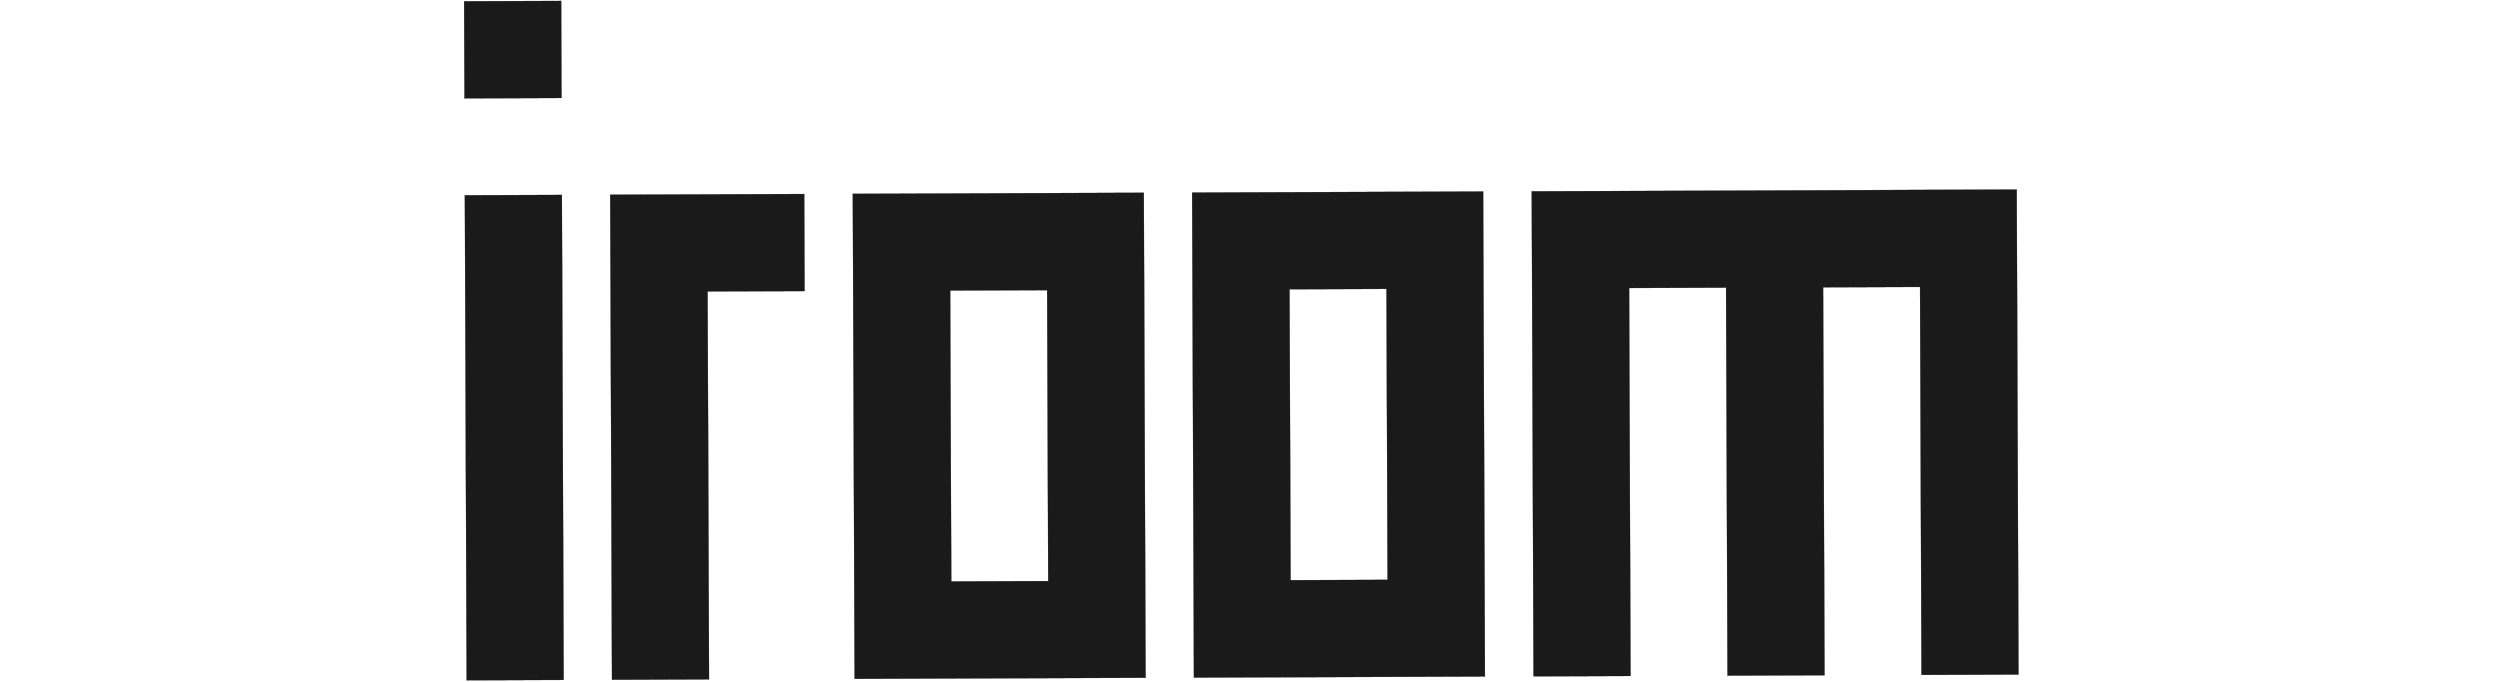
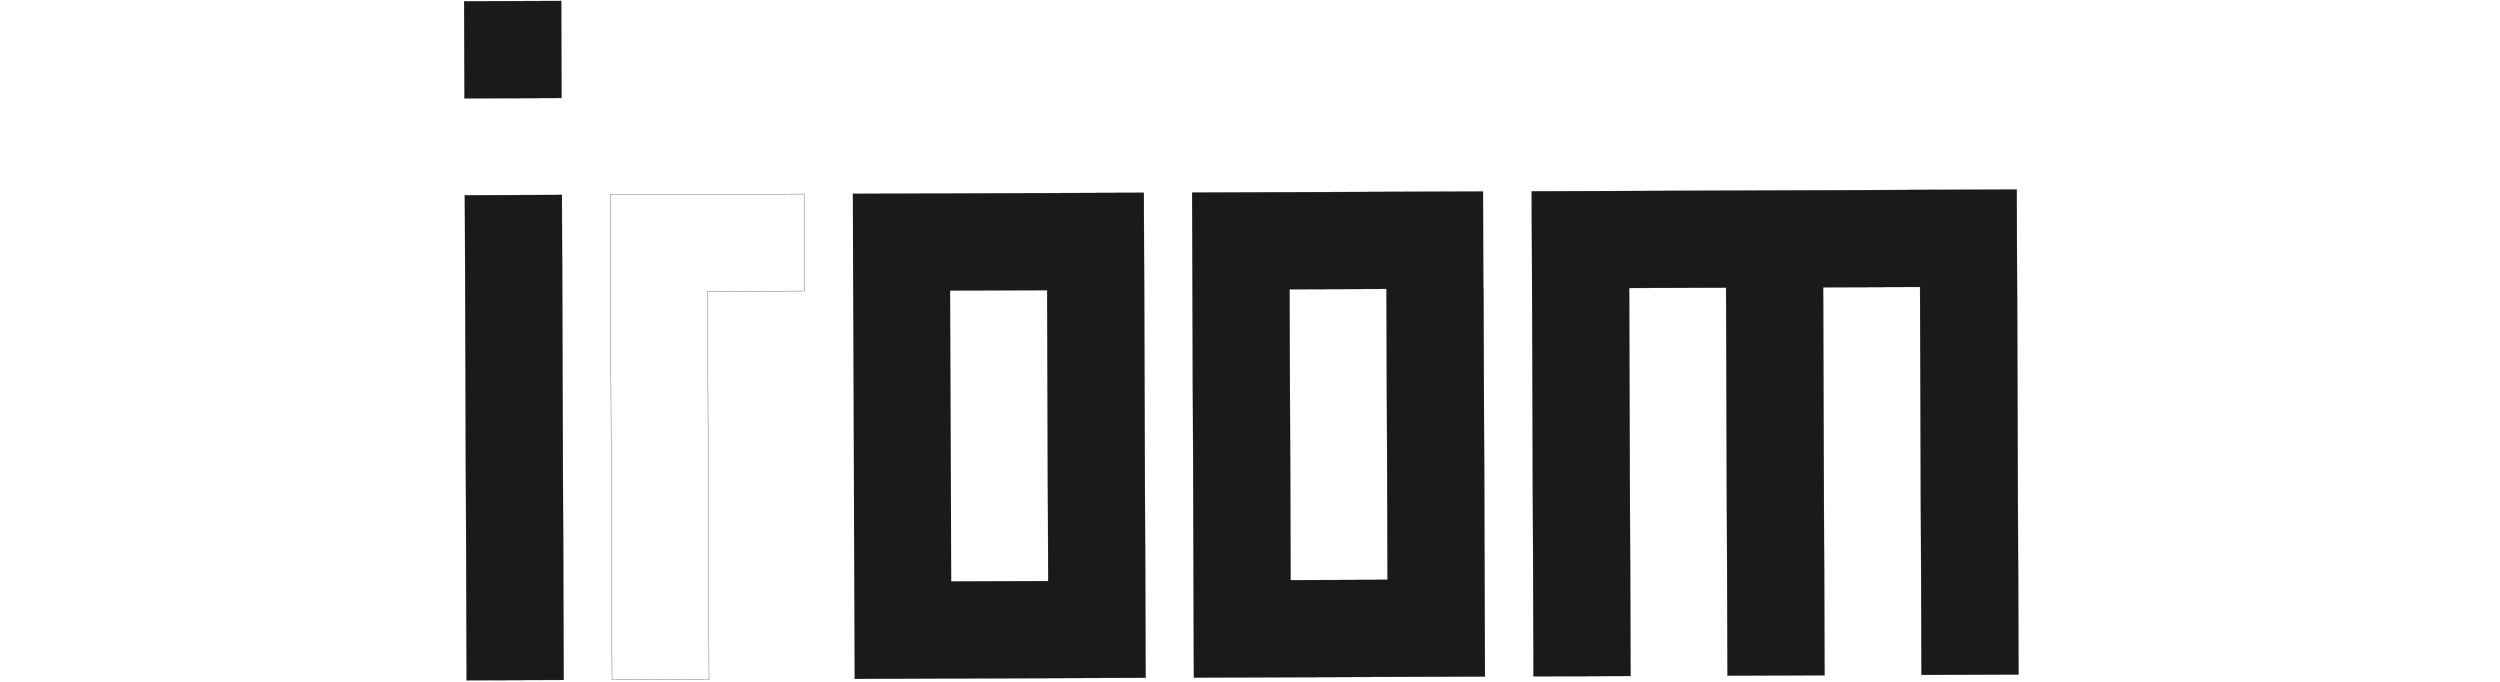
<svg xmlns="http://www.w3.org/2000/svg" xmlns:ns1="http://www.inkscape.org/namespaces/inkscape" xmlns:ns2="http://sodipodi.sourceforge.net/DTD/sodipodi-0.dtd" xmlns:xlink="http://www.w3.org/1999/xlink" ns1:export-ydpi="600" ns1:export-xdpi="600" ns1:export-filename="/home/koloroweprojekty/public_html/gotowy 2/images/logo.png" ns2:docname="logo3.svg" ns1:version="1.0rc1 (e8361d971c, 2020-04-28)" version="1.1" width="220" height="60" id="svg2">
  <ns2:namedview ns1:document-rotation="0" borderlayer="true" ns1:guide-bbox="true" showguides="true" ns1:snap-global="false" ns1:current-layer="g4981" ns1:window-maximized="1" ns1:window-y="30" ns1:window-x="0" ns1:cy="33.280704" ns1:cx="95.607965" ns1:zoom="5.4428436" ns1:bbox-nodes="true" ns1:snap-bbox="true" showgrid="false" id="namedview38" ns1:window-height="1021" ns1:window-width="1920" ns1:pageshadow="2" ns1:pageopacity="0" guidetolerance="10" gridtolerance="10" objecttolerance="10" borderopacity="1" bordercolor="#666666" pagecolor="#ffffff" />
  <defs id="defs6">
    <linearGradient id="linearGradient3834" ns1:collect="always">
      <stop id="stop3836" offset="0" style="stop-color:#e3dbdb;stop-opacity:1;" />
      <stop id="stop3838" offset="1" style="stop-color:#e3dbdb;stop-opacity:0;" />
    </linearGradient>
    <style type="text/css" id="style692">.fil0 {fill:url(#id0)}</style>
    <linearGradient x1="389" x2="2098.5" y1="1565.4" gradientUnits="userSpaceOnUse" y2="72.693" id="id0">
      <stop offset="0" stop-color="#004AF7" id="stop694" />
      <stop offset="0" stop-color="#7F7C7C" id="stop696" />
      <stop offset="0" stop-color="#004AF7" id="stop698" />
      <stop offset=".51" stop-color="#F60455" id="stop700" />
      <stop offset="1" stop-color="#FFAE00" id="stop702" />
    </linearGradient>
    <style id="style1120">.cls-1{fill:#7e1908;}.cls-2{fill:#1d1d1b;}.cls-3{fill:#020304;}</style>
    <clipPath id="clipPath418" clipPathUnits="userSpaceOnUse">
      <path id="path420" d="M 0,500 H 500 V 0 H 0 Z" ns1:connector-curvature="0" />
    </clipPath>
    <clipPath id="clipPath346" clipPathUnits="userSpaceOnUse">
      <path id="path348" d="M 0,500 H 500 V 0 H 0 Z" ns1:connector-curvature="0" />
    </clipPath>
    <radialGradient gradientUnits="userSpaceOnUse" gradientTransform="matrix(1,0,0,0.353,0,1522.311)" r="698.918" fy="2351.771" fx="952.538" cy="2351.771" cx="952.538" id="radialGradient3840" xlink:href="#linearGradient3834" ns1:collect="always" />
    <clipPath id="clipPath20" clipPathUnits="userSpaceOnUse">
      <path id="path22" d="m 395.251,399.996 c 0,-9.821 7.962,-17.782 17.782,-17.782 v 0 10.553 c 0,9.821 -7.961,17.782 -17.782,17.782 v 0 z" ns1:connector-curvature="0" />
    </clipPath>
    <mask id="mask38" height="1" width="1" y="0" x="0" maskUnits="userSpaceOnUse">
      <g id="g40">
        <g id="g42" clip-path="url(#clipPath28)">
          <g id="g44">
            <g id="g46">
              <path id="path48" style="fill:url(#linearGradient32);stroke:none" d="M -32768,32767 H 32767 V -32768 H -32768 Z" ns1:connector-curvature="0" />
            </g>
          </g>
        </g>
      </g>
    </mask>
    <clipPath id="clipPath28" clipPathUnits="userSpaceOnUse">
      <path id="path30" d="M -32768,32767 H 32767 V -32768 H -32768 Z" ns1:connector-curvature="0" />
    </clipPath>
    <linearGradient id="linearGradient32" spreadMethod="pad" gradientTransform="matrix(24.171,-32.741,-32.741,-24.171,387.708,418.643)" gradientUnits="userSpaceOnUse" y2="0" x2="1" y1="0" x1="0">
      <stop id="stop34" offset="0" style="stop-opacity:1;stop-color:#ffffff" />
      <stop id="stop36" offset="1" style="stop-opacity:0.97;stop-color:#ffffff" />
    </linearGradient>
    <linearGradient y2="0" x2="1" y1="0" x1="0" spreadMethod="pad" gradientTransform="matrix(24.171,-32.741,-32.741,-24.171,387.708,418.643)" gradientUnits="userSpaceOnUse" id="linearGradient4593" xlink:href="#linearGradient54" ns1:collect="always" />
    <linearGradient id="linearGradient54" spreadMethod="pad" gradientTransform="matrix(24.171,-32.741,-32.741,-24.171,387.708,418.643)" gradientUnits="userSpaceOnUse" y2="0" x2="1" y1="0" x1="0">
      <stop id="stop56" offset="0" style="stop-opacity:1;stop-color:#00d47e" />
      <stop id="stop58" offset="1" style="stop-opacity:1;stop-color:#2adeff" />
    </linearGradient>
    <clipPath id="clipPath66" clipPathUnits="userSpaceOnUse">
      <path id="path68" d="m 413.033,431.488 c -9.82,0 -17.782,-7.962 -17.782,-17.782 v 0 h 10.554 c 9.822,0 17.783,7.961 17.783,17.782 v 0 z" ns1:connector-curvature="0" />
    </clipPath>
    <mask id="mask86" height="1" width="1" y="0" x="0" maskUnits="userSpaceOnUse">
      <g id="g88">
        <g id="g90" clip-path="url(#clipPath74)">
          <g id="g92">
            <g id="g94">
              <path id="path96" style="fill:url(#linearGradient78);stroke:none" d="M -32768,32767 H 32767 V -32768 H -32768 Z" ns1:connector-curvature="0" />
            </g>
          </g>
        </g>
      </g>
    </mask>
    <clipPath id="clipPath74" clipPathUnits="userSpaceOnUse">
      <path id="path76" d="M -32768,32767 H 32767 V -32768 H -32768 Z" ns1:connector-curvature="0" />
    </clipPath>
    <linearGradient id="linearGradient78" spreadMethod="pad" gradientTransform="matrix(37.955,49.574,49.574,-37.955,381.75,386.457)" gradientUnits="userSpaceOnUse" y2="0" x2="1" y1="0" x1="0">
      <stop id="stop80" offset="0" style="stop-opacity:1;stop-color:#ffffff" />
      <stop id="stop82" offset="0.218" style="stop-opacity:1;stop-color:#ffffff" />
      <stop id="stop84" offset="1" style="stop-opacity:0.97;stop-color:#ffffff" />
    </linearGradient>
    <linearGradient y2="0" x2="1" y1="0" x1="0" spreadMethod="pad" gradientTransform="matrix(37.955,49.574,49.574,-37.955,381.75,386.457)" gradientUnits="userSpaceOnUse" id="linearGradient4595" xlink:href="#linearGradient102" ns1:collect="always" />
    <linearGradient id="linearGradient102" spreadMethod="pad" gradientTransform="matrix(37.955,49.574,49.574,-37.955,381.75,386.457)" gradientUnits="userSpaceOnUse" y2="0" x2="1" y1="0" x1="0">
      <stop id="stop104" offset="0" style="stop-opacity:1;stop-color:#00bc7e" />
      <stop id="stop106" offset="0.218" style="stop-opacity:1;stop-color:#00bc7f" />
      <stop id="stop108" offset="1" style="stop-opacity:1;stop-color:#2adeff" />
    </linearGradient>
    <clipPath id="clipPath116" clipPathUnits="userSpaceOnUse">
      <path id="path118" d="m 374.314,431.488 c 0,-9.821 7.96,-17.782 17.782,-17.782 v 0 10.554 c 0,9.821 -7.963,17.782 -17.782,17.782 v 0 z" ns1:connector-curvature="0" />
    </clipPath>
    <mask id="mask134" height="1" width="1" y="0" x="0" maskUnits="userSpaceOnUse">
      <g id="g136">
        <g id="g138" clip-path="url(#clipPath124)">
          <g id="g140">
            <g id="g142">
              <path id="path144" style="fill:url(#linearGradient128);stroke:none" d="M -32768,32767 H 32767 V -32768 H -32768 Z" ns1:connector-curvature="0" />
            </g>
          </g>
        </g>
      </g>
    </mask>
    <clipPath id="clipPath124" clipPathUnits="userSpaceOnUse">
      <path id="path126" d="M -32768,32767 H 32767 V -32768 H -32768 Z" ns1:connector-curvature="0" />
    </clipPath>
    <linearGradient id="linearGradient128" spreadMethod="pad" gradientTransform="matrix(-32.176,61.239,61.239,32.176,395.772,403.954)" gradientUnits="userSpaceOnUse" y2="0" x2="1" y1="0" x1="0">
      <stop id="stop130" offset="0" style="stop-opacity:1;stop-color:#ffffff" />
      <stop id="stop132" offset="1" style="stop-opacity:0.97;stop-color:#ffffff" />
    </linearGradient>
    <linearGradient y2="0" x2="1" y1="0" x1="0" spreadMethod="pad" gradientTransform="matrix(-32.176,61.239,61.239,32.176,395.772,403.954)" gradientUnits="userSpaceOnUse" id="linearGradient4597" xlink:href="#linearGradient150" ns1:collect="always" />
    <linearGradient id="linearGradient150" spreadMethod="pad" gradientTransform="matrix(-32.176,61.239,61.239,32.176,395.772,403.954)" gradientUnits="userSpaceOnUse" y2="0" x2="1" y1="0" x1="0">
      <stop id="stop152" offset="0" style="stop-opacity:1;stop-color:#00bc7e" />
      <stop id="stop154" offset="1" style="stop-opacity:1;stop-color:#2adeff" />
    </linearGradient>
    <clipPath id="clipPath162" clipPathUnits="userSpaceOnUse">
-       <path id="path164" d="m 374.211,392.767 v -10.471 c 0,-4.92 -3.989,-8.908 -8.907,-8.908 v 0 c -4.919,0 -8.907,3.988 -8.907,8.908 v 0 l -0.015,0.036 c -6.862,-3.617 -2.376,-26.765 14.077,-26.669 v 0 c 11.893,0.069 21.534,9.642 21.534,21.534 v 0 33.353 c -9.821,0 -17.782,-7.961 -17.782,-17.783" ns1:connector-curvature="0" />
-     </clipPath>
+       </clipPath>
    <mask id="mask180" height="1" width="1" y="0" x="0" maskUnits="userSpaceOnUse">
      <g id="g182">
        <g id="g184" clip-path="url(#clipPath170)">
          <g id="g186">
            <g id="g188">
              <path id="path190" style="fill:url(#linearGradient174);stroke:none" d="M -32768,32767 H 32767 V -32768 H -32768 Z" ns1:connector-curvature="0" />
            </g>
          </g>
        </g>
      </g>
    </mask>
    <clipPath id="clipPath170" clipPathUnits="userSpaceOnUse">
      <path id="path172" d="M -32768,32767 H 32767 V -32768 H -32768 Z" ns1:connector-curvature="0" />
    </clipPath>
    <linearGradient id="linearGradient174" spreadMethod="pad" gradientTransform="matrix(32.278,-85.139,-85.139,-32.278,355.147,437.051)" gradientUnits="userSpaceOnUse" y2="0" x2="1" y1="0" x1="0">
      <stop id="stop176" offset="0" style="stop-opacity:1;stop-color:#ffffff" />
      <stop id="stop178" offset="1" style="stop-opacity:0.97;stop-color:#ffffff" />
    </linearGradient>
    <linearGradient y2="0" x2="1" y1="0" x1="0" spreadMethod="pad" gradientTransform="matrix(32.278,-85.139,-85.139,-32.278,355.147,437.051)" gradientUnits="userSpaceOnUse" id="linearGradient4599" xlink:href="#linearGradient196" ns1:collect="always" />
    <linearGradient id="linearGradient196" spreadMethod="pad" gradientTransform="matrix(32.278,-85.139,-85.139,-32.278,355.147,437.051)" gradientUnits="userSpaceOnUse" y2="0" x2="1" y1="0" x1="0">
      <stop id="stop198" offset="0" style="stop-opacity:1;stop-color:#90145a" />
      <stop id="stop200" offset="1" style="stop-opacity:1;stop-color:#2adeff" />
    </linearGradient>
    <clipPath id="clipPath208" clipPathUnits="userSpaceOnUse">
-       <path id="path210" d="m 374.213,393.017 -0.003,-10.825 c 0.008,-3.941 -3.083,-8.136 -7.821,-8.733 v 0 c 4.817,0.456 25.707,3.761 25.707,26.783 v 0 10.307 c -9.822,0 -17.883,-7.711 -17.883,-17.532 m -8.806,-19.629 c 0.335,0.007 0.662,0.031 0.982,0.071 v 0 c -0.627,-0.06 -0.982,-0.071 -0.982,-0.071" ns1:connector-curvature="0" />
+       <path id="path210" d="m 374.213,393.017 -0.003,-10.825 c 0.008,-3.941 -3.083,-8.136 -7.821,-8.733 v 0 c 4.817,0.456 25.707,3.761 25.707,26.783 v 0 10.307 c -9.822,0 -17.883,-7.711 -17.883,-17.532 m -8.806,-19.629 c 0.335,0.007 0.662,0.031 0.982,0.071 v 0 " ns1:connector-curvature="0" />
    </clipPath>
    <mask id="mask226" height="1" width="1" y="0" x="0" maskUnits="userSpaceOnUse">
      <g id="g228">
        <g id="g230" clip-path="url(#clipPath216)">
          <g id="g232">
            <g id="g234">
              <path id="path236" style="fill:url(#linearGradient220);stroke:none" d="M -32768,32767 H 32767 V -32768 H -32768 Z" ns1:connector-curvature="0" />
            </g>
          </g>
        </g>
      </g>
    </mask>
    <clipPath id="clipPath216" clipPathUnits="userSpaceOnUse">
      <path id="path218" d="M -32768,32767 H 32767 V -32768 H -32768 Z" ns1:connector-curvature="0" />
    </clipPath>
    <linearGradient id="linearGradient220" spreadMethod="pad" gradientTransform="matrix(24.851,-47.826,-47.826,-24.851,357.412,433.036)" gradientUnits="userSpaceOnUse" y2="0" x2="1" y1="0" x1="0">
      <stop id="stop222" offset="0" style="stop-opacity:1;stop-color:#ffffff" />
      <stop id="stop224" offset="1" style="stop-opacity:0.97;stop-color:#ffffff" />
    </linearGradient>
    <linearGradient y2="0" x2="1" y1="0" x1="0" spreadMethod="pad" gradientTransform="matrix(24.851,-47.826,-47.826,-24.851,357.412,433.036)" gradientUnits="userSpaceOnUse" id="linearGradient4601" xlink:href="#linearGradient242" ns1:collect="always" />
    <linearGradient id="linearGradient242" spreadMethod="pad" gradientTransform="matrix(24.851,-47.826,-47.826,-24.851,357.412,433.036)" gradientUnits="userSpaceOnUse" y2="0" x2="1" y1="0" x1="0">
      <stop id="stop244" offset="0" style="stop-opacity:1;stop-color:#90145a" />
      <stop id="stop246" offset="1" style="stop-opacity:1;stop-color:#2adeff" />
    </linearGradient>
    <clipPath id="clipPath254" clipPathUnits="userSpaceOnUse">
      <path id="path256" d="m 338.718,377.132 c 0.036,-11.867 9.836,-21.507 21.534,-21.469 v 0 c 0.364,10e-4 1.238,-0.001 2.355,-0.003 v 0 c 2.146,-0.003 5.194,-0.006 7.281,0.009 v 0 c 0,0 1.141,-0.002 1.51,0.019 v 0 c 0,0 -0.365,0.03 -1.432,0.188 v 0 c -14.44,2.149 -13.466,26.419 -13.466,26.419 v 0 36.65 c 0,9.822 -7.961,17.784 -17.782,17.784 v 0 z" ns1:connector-curvature="0" />
    </clipPath>
    <mask id="mask272" height="1" width="1" y="0" x="0" maskUnits="userSpaceOnUse">
      <g id="g274">
        <g id="g276" clip-path="url(#clipPath262)">
          <g id="g278">
            <g id="g280">
              <path id="path282" style="fill:url(#linearGradient266);stroke:none" d="M -32768,32767 H 32767 V -32768 H -32768 Z" ns1:connector-curvature="0" />
            </g>
          </g>
        </g>
      </g>
    </mask>
    <clipPath id="clipPath262" clipPathUnits="userSpaceOnUse">
      <path id="path264" d="M -32768,32767 H 32767 V -32768 H -32768 Z" ns1:connector-curvature="0" />
    </clipPath>
    <linearGradient id="linearGradient266" spreadMethod="pad" gradientTransform="matrix(47.492,-121.058,-121.058,-47.492,332.903,435.226)" gradientUnits="userSpaceOnUse" y2="0" x2="1" y1="0" x1="0">
      <stop id="stop268" offset="0" style="stop-opacity:1;stop-color:#ffffff" />
      <stop id="stop270" offset="1" style="stop-opacity:0.97;stop-color:#ffffff" />
    </linearGradient>
    <linearGradient y2="0" x2="1" y1="0" x1="0" spreadMethod="pad" gradientTransform="matrix(47.492,-121.058,-121.058,-47.492,332.903,435.226)" gradientUnits="userSpaceOnUse" id="linearGradient4603" xlink:href="#linearGradient288" ns1:collect="always" />
    <linearGradient id="linearGradient288" spreadMethod="pad" gradientTransform="matrix(47.492,-121.058,-121.058,-47.492,332.903,435.226)" gradientUnits="userSpaceOnUse" y2="0" x2="1" y1="0" x1="0">
      <stop id="stop290" offset="0" style="stop-opacity:1;stop-color:#90145a" />
      <stop id="stop292" offset="1" style="stop-opacity:1;stop-color:#2adeff" />
    </linearGradient>
    <clipPath clipPathUnits="userSpaceOnUse" id="clipPath964">
      <path d="M 0,500 H 500 V 0 H 0 Z" id="path962" ns1:connector-curvature="0" />
    </clipPath>
    <clipPath clipPathUnits="userSpaceOnUse" id="clipPath1186">
      <path d="M 0,500 H 500 V 0 H 0 Z" id="path1184" ns1:connector-curvature="0" />
    </clipPath>
    <clipPath clipPathUnits="userSpaceOnUse" id="clipPath1452">
      <path d="M 0,500 H 500 V 0 H 0 Z" id="path1450" ns1:connector-curvature="0" />
    </clipPath>
    <clipPath clipPathUnits="userSpaceOnUse" id="clipPath1756">
      <path d="M 0,500 H 500 V 0 H 0 Z" id="path1754" ns1:connector-curvature="0" />
    </clipPath>
    <clipPath clipPathUnits="userSpaceOnUse" id="clipPath2014">
      <path d="M 0,500 H 500 V 0 H 0 Z" id="path2012" ns1:connector-curvature="0" />
    </clipPath>
    <clipPath clipPathUnits="userSpaceOnUse" id="clipPath2066">
      <path d="M 0,500 H 500 V 0 H 0 Z" id="path2064" ns1:connector-curvature="0" />
    </clipPath>
  </defs>
  <g transform="translate(0,-20)" style="fill:#ffffff" id="g3909">
    <g transform="matrix(1.272,0,0,1.272,-39.433,-216.246)" id="text3067" style="font-style:normal;font-variant:normal;font-weight:bold;font-stretch:normal;font-size:44.67px;line-height:90%;font-family:'Kitten Fat';-inkscape-font-specification:'Kitten Fat Bold';letter-spacing:0px;word-spacing:0px;fill:#000000;fill-opacity:1;stroke:none">
      <g id="text3025" style="font-weight:normal;font-size:293.336px;line-height:125%;font-family:'Jenna Sue';-inkscape-font-specification:'Jenna Sue';fill:#000000" />
      <g transform="matrix(0.254,0,0,0.254,51.76,192.836)" id="g3841">
        <g id="g3009">
          <g style="fill:#89c01f;fill-opacity:1" id="g3834" transform="matrix(0.944,0,0,0.944,-569.165,-375.803)">
            <g transform="translate(-108.753,-107.263)" id="text3809" style="font-style:normal;font-variant:normal;font-weight:bold;font-stretch:normal;font-size:95.5px;line-height:125%;font-family:'Encode Sans';-inkscape-font-specification:'Sans Bold';letter-spacing:0px;word-spacing:0px;fill:#89c01f;fill-opacity:1;stroke:none">
              <g style="fill:#89c01f;fill-opacity:1" transform="matrix(1.272,0,0,1.272,-184.562,-172.7)" id="g3095" />
            </g>
          </g>
          <g id="g4609" transform="matrix(2.061,0,0,-2.061,-129.021,651.133)">
            <g id="g3313">
              <g id="g954" ns1:label="283037-P6LT6J-241" transform="matrix(2,0,0,2,-1310.489,-239.557)">
                <g id="g3380">
                  <g id="g2983" transform="matrix(0.379,0,0,0.379,560.617,220.613)">
                    <g id="g958">
                      <g id="g960" clip-path="url(#clipPath964)" />
                    </g>
                    <g id="g3232" transform="rotate(35.151,371.003,157.4)">
                      <g transform="matrix(0.073,-0.051,-0.051,-0.073,233.403,87.558)" id="g2454" style="font-style:normal;font-variant:normal;font-weight:bold;font-stretch:normal;font-size:44.67px;line-height:90%;font-family:'Kitten Fat';-inkscape-font-specification:'Kitten Fat Bold';letter-spacing:0px;word-spacing:0px;fill:#000000;fill-opacity:1;stroke:none">
                        <g transform="matrix(3.226,0,0,-3.226,-91.956,1365.162)" id="g1211" style="fill:#eb597f;fill-opacity:1">
                          <g transform="matrix(0.287,0,0,0.287,883.216,-59.198)" id="g1046">
                            <g transform="translate(-7.9928374e-5,-132.458)" id="g1192">
                              <g id="g1069">
                                <g transform="matrix(31.902,-3.7096087e-7,-3.7096087e-7,-31.902,-20149.245,13152.968)" id="surface1937">
                                  <g transform="matrix(0.837,0,0,0.837,520.017,243.878)" style="font-style:normal;font-variant:normal;font-weight:normal;font-stretch:normal;font-size:17.5px;line-height:125%;font-family:'Encode Sans';-inkscape-font-specification:'Encode Sans';text-align:center;letter-spacing:3px;word-spacing:0px;text-anchor:middle;fill:#000000;fill-opacity:1;stroke:none;stroke-width:1px;stroke-linecap:butt;stroke-linejoin:miter;stroke-opacity:1" id="g4981">
                                    <g transform="matrix(0.168,0,0,0.168,41.999,45.858)" id="surface7403" style="font-style:normal;font-variant:normal;font-weight:normal;font-stretch:normal;font-size:17.5px;line-height:125%;font-family:'Encode Sans';-inkscape-font-specification:'Encode Sans';text-align:center;letter-spacing:3px;word-spacing:0px;text-anchor:middle;fill:#1a1a1a;fill-opacity:1;stroke:none;stroke-width:1px;stroke-linecap:butt;stroke-linejoin:miter;stroke-opacity:1">
-                                       <path style="fill:#1a1a1a;fill-opacity:1;fill-rule:evenodd;stroke:none" d="m 209.16,214.199 v 45.719 H 163.441 V 442.801 H 117.719 V 214.199 Z m 0,0" id="path1907" />
                                      <path style="fill:#1a1a1a;stroke:#000000;stroke-width:0.12;stroke-linecap:round;stroke-linejoin:round;stroke-miterlimit:10;stroke-opacity:1;fill-opacity:1" d="m 209.16,335.358 v 45.719" transform="matrix(1,0,0,-1,0,595.276)" id="path1909" />
                                      <path style="fill:#1a1a1a;stroke:#000000;stroke-width:0.12;stroke-linecap:round;stroke-linejoin:round;stroke-miterlimit:10;stroke-opacity:1;fill-opacity:1" d="m 163.441,335.358 h 45.719" transform="matrix(1,0,0,-1,0,595.276)" id="path1911" />
                                      <path style="fill:#1a1a1a;stroke:#000000;stroke-width:0.12;stroke-linecap:round;stroke-linejoin:round;stroke-miterlimit:10;stroke-opacity:1;fill-opacity:1" d="M 163.441,152.475 V 335.358" transform="matrix(1,0,0,-1,0,595.276)" id="path1913" />
                                      <path style="fill:#1a1a1a;stroke:#000000;stroke-width:0.12;stroke-linecap:round;stroke-linejoin:round;stroke-miterlimit:10;stroke-opacity:1;fill-opacity:1" d="m 117.719,152.475 h 45.723" transform="matrix(1,0,0,-1,0,595.276)" id="path1915" />
                                      <path style="fill:#1a1a1a;stroke:#000000;stroke-width:0.12;stroke-linecap:round;stroke-linejoin:round;stroke-miterlimit:10;stroke-opacity:1;fill-opacity:1" d="M 117.719,381.076 V 152.475" transform="matrix(1,0,0,-1,0,595.276)" id="path1917" />
                                      <path style="fill:#1a1a1a;stroke:#000000;stroke-width:0.12;stroke-linecap:round;stroke-linejoin:round;stroke-miterlimit:10;stroke-opacity:1;fill-opacity:1" d="M 209.16,381.076 H 117.719" transform="matrix(1,0,0,-1,0,595.276)" id="path1919" />
                                      <path style="fill:#1a1a1a;fill-opacity:1;fill-rule:evenodd;stroke:none" d="M 232.078,442.801 V 214.199 h 137.16 v 228.602 z m 45.723,-45.723 h 45.719 V 259.918 h -45.719 z m 0,0" id="path1921" />
-                                       <path style="fill:#1a1a1a;stroke:#000000;stroke-width:0.12;stroke-linecap:round;stroke-linejoin:round;stroke-miterlimit:10;stroke-opacity:1;fill-opacity:1" d="M 232.078,381.076 V 152.475" transform="matrix(1,0,0,-1,0,595.276)" id="path1923" />
                                      <path style="fill:#1a1a1a;stroke:#000000;stroke-width:0.12;stroke-linecap:round;stroke-linejoin:round;stroke-miterlimit:10;stroke-opacity:1;fill-opacity:1" d="M 369.238,381.076 H 232.078" transform="matrix(1,0,0,-1,0,595.276)" id="path1925" />
                                      <path style="fill:#1a1a1a;stroke:#000000;stroke-width:0.12;stroke-linecap:round;stroke-linejoin:round;stroke-miterlimit:10;stroke-opacity:1;fill-opacity:1" d="m 369.238,335.358 v 45.719" transform="matrix(1,0,0,-1,0,595.276)" id="path1927" />
                                      <path style="fill:#1a1a1a;stroke:#000000;stroke-width:0.12;stroke-linecap:round;stroke-linejoin:round;stroke-miterlimit:10;stroke-opacity:1;fill-opacity:1" d="M 369.238,152.475 V 335.358" transform="matrix(1,0,0,-1,0,595.276)" id="path1929" />
                                      <path style="fill:#1a1a1a;stroke:#000000;stroke-width:0.12;stroke-linecap:round;stroke-linejoin:round;stroke-miterlimit:10;stroke-opacity:1;fill-opacity:1" d="M 232.078,152.475 H 369.238" transform="matrix(1,0,0,-1,0,595.276)" id="path1931" />
                                      <path style="fill:#1a1a1a;stroke:#000000;stroke-width:0.12;stroke-linecap:round;stroke-linejoin:round;stroke-miterlimit:10;stroke-opacity:1;fill-opacity:1" d="M 323.52,198.197 H 277.801" transform="matrix(1,0,0,-1,0,595.276)" id="path1933" />
                                      <path style="fill:#1a1a1a;stroke:#000000;stroke-width:0.12;stroke-linecap:round;stroke-linejoin:round;stroke-miterlimit:10;stroke-opacity:1;fill-opacity:1" d="M 323.52,335.358 V 198.197" transform="matrix(1,0,0,-1,0,595.276)" id="path1935" />
                                      <path style="fill:#1a1a1a;stroke:#000000;stroke-width:0.12;stroke-linecap:round;stroke-linejoin:round;stroke-miterlimit:10;stroke-opacity:1;fill-opacity:1" d="m 277.801,335.358 h 45.719" transform="matrix(1,0,0,-1,0,595.276)" id="path1937" />
-                                       <path style="fill:#1a1a1a;stroke:#000000;stroke-width:0.12;stroke-linecap:round;stroke-linejoin:round;stroke-miterlimit:10;stroke-opacity:1;fill-opacity:1" d="M 277.801,198.197 V 335.358" transform="matrix(1,0,0,-1,0,595.276)" id="path1939" />
                                      <path style="fill:#1a1a1a;fill-opacity:1;fill-rule:evenodd;stroke:none" d="M 392.039,442.801 V 214.199 h 137.16 v 228.602 z m 45.723,-45.723 h 45.719 V 259.918 h -45.719 z m 0,0" id="path1941" />
                                      <path style="fill:#1a1a1a;stroke:#000000;stroke-width:0.12;stroke-linecap:round;stroke-linejoin:round;stroke-miterlimit:10;stroke-opacity:1;fill-opacity:1" d="M 392.039,381.076 V 152.475" transform="matrix(1,0,0,-1,0,595.276)" id="path1943" />
                                      <path style="fill:#1a1a1a;stroke:#000000;stroke-width:0.12;stroke-linecap:round;stroke-linejoin:round;stroke-miterlimit:10;stroke-opacity:1;fill-opacity:1" d="M 529.199,381.076 H 392.039" transform="matrix(1,0,0,-1,0,595.276)" id="path1945" />
-                                       <path style="fill:#1a1a1a;stroke:#000000;stroke-width:0.12;stroke-linecap:round;stroke-linejoin:round;stroke-miterlimit:10;stroke-opacity:1;fill-opacity:1" d="m 529.199,335.358 v 45.719" transform="matrix(1,0,0,-1,0,595.276)" id="path1947" />
                                      <path style="fill:#1a1a1a;stroke:#000000;stroke-width:0.12;stroke-linecap:round;stroke-linejoin:round;stroke-miterlimit:10;stroke-opacity:1;fill-opacity:1" d="M 529.199,152.475 V 335.358" transform="matrix(1,0,0,-1,0,595.276)" id="path1949" />
                                      <path style="fill:#1a1a1a;stroke:#000000;stroke-width:0.12;stroke-linecap:round;stroke-linejoin:round;stroke-miterlimit:10;stroke-opacity:1;fill-opacity:1" d="M 392.039,152.475 H 529.199" transform="matrix(1,0,0,-1,0,595.276)" id="path1951" />
                                      <path style="fill:#1a1a1a;stroke:#000000;stroke-width:0.12;stroke-linecap:round;stroke-linejoin:round;stroke-miterlimit:10;stroke-opacity:1;fill-opacity:1" d="M 483.48,198.197 H 437.762" transform="matrix(1,0,0,-1,0,595.276)" id="path1953" />
                                      <path style="fill:#1a1a1a;stroke:#000000;stroke-width:0.12;stroke-linecap:round;stroke-linejoin:round;stroke-miterlimit:10;stroke-opacity:1;fill-opacity:1" d="M 483.48,335.358 V 198.197" transform="matrix(1,0,0,-1,0,595.276)" id="path1955" />
                                      <path style="fill:#1a1a1a;stroke:#000000;stroke-width:0.12;stroke-linecap:round;stroke-linejoin:round;stroke-miterlimit:10;stroke-opacity:1;fill-opacity:1" d="m 437.762,335.358 h 45.719" transform="matrix(1,0,0,-1,0,595.276)" id="path1957" />
                                      <path style="fill:#1a1a1a;stroke:#000000;stroke-width:0.12;stroke-linecap:round;stroke-linejoin:round;stroke-miterlimit:10;stroke-opacity:1;fill-opacity:1" d="M 437.762,198.197 V 335.358" transform="matrix(1,0,0,-1,0,595.276)" id="path1959" />
                                      <path style="fill:#1a1a1a;fill-opacity:1;fill-rule:evenodd;stroke:none" d="M 552.121,442.801 V 214.199 H 780.719 V 442.801 H 735 V 259.918 H 689.281 V 442.801 H 643.559 V 259.918 h -45.719 v 182.883 z m 0,0" id="path1961" />
                                      <path style="fill:#1a1a1a;stroke:#000000;stroke-width:0.12;stroke-linecap:round;stroke-linejoin:round;stroke-miterlimit:10;stroke-opacity:1;fill-opacity:1" d="M 552.121,381.076 V 152.475" transform="matrix(1,0,0,-1,0,595.276)" id="path1963" />
                                      <path style="fill:#1a1a1a;stroke:#000000;stroke-width:0.12;stroke-linecap:round;stroke-linejoin:round;stroke-miterlimit:10;stroke-opacity:1;fill-opacity:1" d="M 780.719,381.076 H 552.121" transform="matrix(1,0,0,-1,0,595.276)" id="path1965" />
                                      <path style="fill:#1a1a1a;stroke:#000000;stroke-width:0.12;stroke-linecap:round;stroke-linejoin:round;stroke-miterlimit:10;stroke-opacity:1;fill-opacity:1" d="M 780.719,152.475 V 381.076" transform="matrix(1,0,0,-1,0,595.276)" id="path1967" />
                                      <path style="fill:#1a1a1a;stroke:#000000;stroke-width:0.12;stroke-linecap:round;stroke-linejoin:round;stroke-miterlimit:10;stroke-opacity:1;fill-opacity:1" d="m 735,152.475 h 45.719" transform="matrix(1,0,0,-1,0,595.276)" id="path1969" />
                                      <path style="fill:#1a1a1a;stroke:#000000;stroke-width:0.12;stroke-linecap:round;stroke-linejoin:round;stroke-miterlimit:10;stroke-opacity:1;fill-opacity:1" d="M 735,335.358 V 152.475" transform="matrix(1,0,0,-1,0,595.276)" id="path1971" />
                                      <path style="fill:#1a1a1a;stroke:#000000;stroke-width:0.12;stroke-linecap:round;stroke-linejoin:round;stroke-miterlimit:10;stroke-opacity:1;fill-opacity:1" d="M 689.281,335.358 H 735" transform="matrix(1,0,0,-1,0,595.276)" id="path1973" />
                                      <path style="fill:#1a1a1a;stroke:#000000;stroke-width:0.12;stroke-linecap:round;stroke-linejoin:round;stroke-miterlimit:10;stroke-opacity:1;fill-opacity:1" d="M 689.281,152.475 V 335.358" transform="matrix(1,0,0,-1,0,595.276)" id="path1975" />
                                      <path style="fill:#1a1a1a;stroke:#000000;stroke-width:0.12;stroke-linecap:round;stroke-linejoin:round;stroke-miterlimit:10;stroke-opacity:1;fill-opacity:1" d="m 643.559,152.475 h 45.723" transform="matrix(1,0,0,-1,0,595.276)" id="path1977" />
                                      <path style="fill:#1a1a1a;stroke:#000000;stroke-width:0.12;stroke-linecap:round;stroke-linejoin:round;stroke-miterlimit:10;stroke-opacity:1;fill-opacity:1" d="M 643.559,335.358 V 152.475" transform="matrix(1,0,0,-1,0,595.276)" id="path1979" />
                                      <path style="fill:#1a1a1a;stroke:#000000;stroke-width:0.12;stroke-linecap:round;stroke-linejoin:round;stroke-miterlimit:10;stroke-opacity:1;fill-opacity:1" d="m 597.84,335.358 h 45.719" transform="matrix(1,0,0,-1,0,595.276)" id="path1981" />
                                      <path style="fill:#1a1a1a;stroke:#000000;stroke-width:0.12;stroke-linecap:round;stroke-linejoin:round;stroke-miterlimit:10;stroke-opacity:1;fill-opacity:1" d="M 597.84,152.475 V 335.358" transform="matrix(1,0,0,-1,0,595.276)" id="path1983" />
                                      <path style="fill:#1a1a1a;stroke:#000000;stroke-width:0.12;stroke-linecap:round;stroke-linejoin:round;stroke-miterlimit:10;stroke-opacity:1;fill-opacity:1" d="m 552.121,152.475 h 45.719" transform="matrix(1,0,0,-1,0,595.276)" id="path1985" />
                                      <path style="fill:#1a1a1a;fill-opacity:1;fill-rule:evenodd;stroke:none" d="M 94.922,214.199 V 442.801 H 49.199 V 214.199 Z m 0,0" id="path1987" />
                                      <path style="fill:#1a1a1a;stroke:#000000;stroke-width:0.12;stroke-linecap:round;stroke-linejoin:round;stroke-miterlimit:10;stroke-opacity:1;fill-opacity:1" d="m 94.922,335.358 v 45.719" transform="matrix(1,0,0,-1,0,595.276)" id="path1989" />
                                      <path style="fill:#1a1a1a;stroke:#000000;stroke-width:0.12;stroke-linecap:round;stroke-linejoin:round;stroke-miterlimit:10;stroke-opacity:1;fill-opacity:1" d="M 94.922,152.475 V 335.358" transform="matrix(1,0,0,-1,0,595.276)" id="path1991" />
                                      <path style="fill:#1a1a1a;stroke:#000000;stroke-width:0.12;stroke-linecap:round;stroke-linejoin:round;stroke-miterlimit:10;stroke-opacity:1;fill-opacity:1" d="M 49.199,152.475 H 94.922" transform="matrix(1,0,0,-1,0,595.276)" id="path1993" />
                                      <path style="fill:#1a1a1a;stroke:#000000;stroke-width:0.12;stroke-linecap:round;stroke-linejoin:round;stroke-miterlimit:10;stroke-opacity:1;fill-opacity:1" d="M 49.199,381.076 V 152.475" transform="matrix(1,0,0,-1,0,595.276)" id="path1995" />
                                      <path style="fill:#1a1a1a;stroke:#000000;stroke-width:0.12;stroke-linecap:round;stroke-linejoin:round;stroke-miterlimit:10;stroke-opacity:1;fill-opacity:1" d="M 94.922,381.076 H 49.199" transform="matrix(1,0,0,-1,0,595.276)" id="path1997" />
                                      <path style="fill:#1a1a1a;fill-opacity:1;fill-rule:nonzero;stroke:none" d="m 49.199,122.758 h 45.723 v 45.723 H 49.199 Z m 0,0" id="path1999" />
                                      <path style="fill:#1a1a1a;stroke:#000000;stroke-width:0.12;stroke-linecap:square;stroke-linejoin:round;stroke-miterlimit:10;stroke-opacity:1;fill-opacity:1" d="M 94.922,472.518 H 49.199" transform="matrix(1,0,0,-1,0,595.276)" id="path2001" />
                                      <path style="fill:#1a1a1a;stroke:#000000;stroke-width:0.12;stroke-linecap:square;stroke-linejoin:round;stroke-miterlimit:10;stroke-opacity:1;fill-opacity:1" d="m 94.922,426.795 v 45.723" transform="matrix(1,0,0,-1,0,595.276)" id="path2003" />
                                      <path style="fill:#1a1a1a;stroke:#000000;stroke-width:0.12;stroke-linecap:square;stroke-linejoin:round;stroke-miterlimit:10;stroke-opacity:1;fill-opacity:1" d="M 49.199,426.795 H 94.922" transform="matrix(1,0,0,-1,0,595.276)" id="path2005" />
                                      <path style="fill:#1a1a1a;stroke:#000000;stroke-width:0.12;stroke-linecap:square;stroke-linejoin:round;stroke-miterlimit:10;stroke-opacity:1;fill-opacity:1" d="M 49.199,472.518 V 426.795" transform="matrix(1,0,0,-1,0,595.276)" id="path2007" />
                                    </g>
                                  </g>
                                </g>
                              </g>
                            </g>
                          </g>
                        </g>
                      </g>
                    </g>
                  </g>
                </g>
              </g>
            </g>
          </g>
        </g>
      </g>
    </g>
  </g>
</svg>